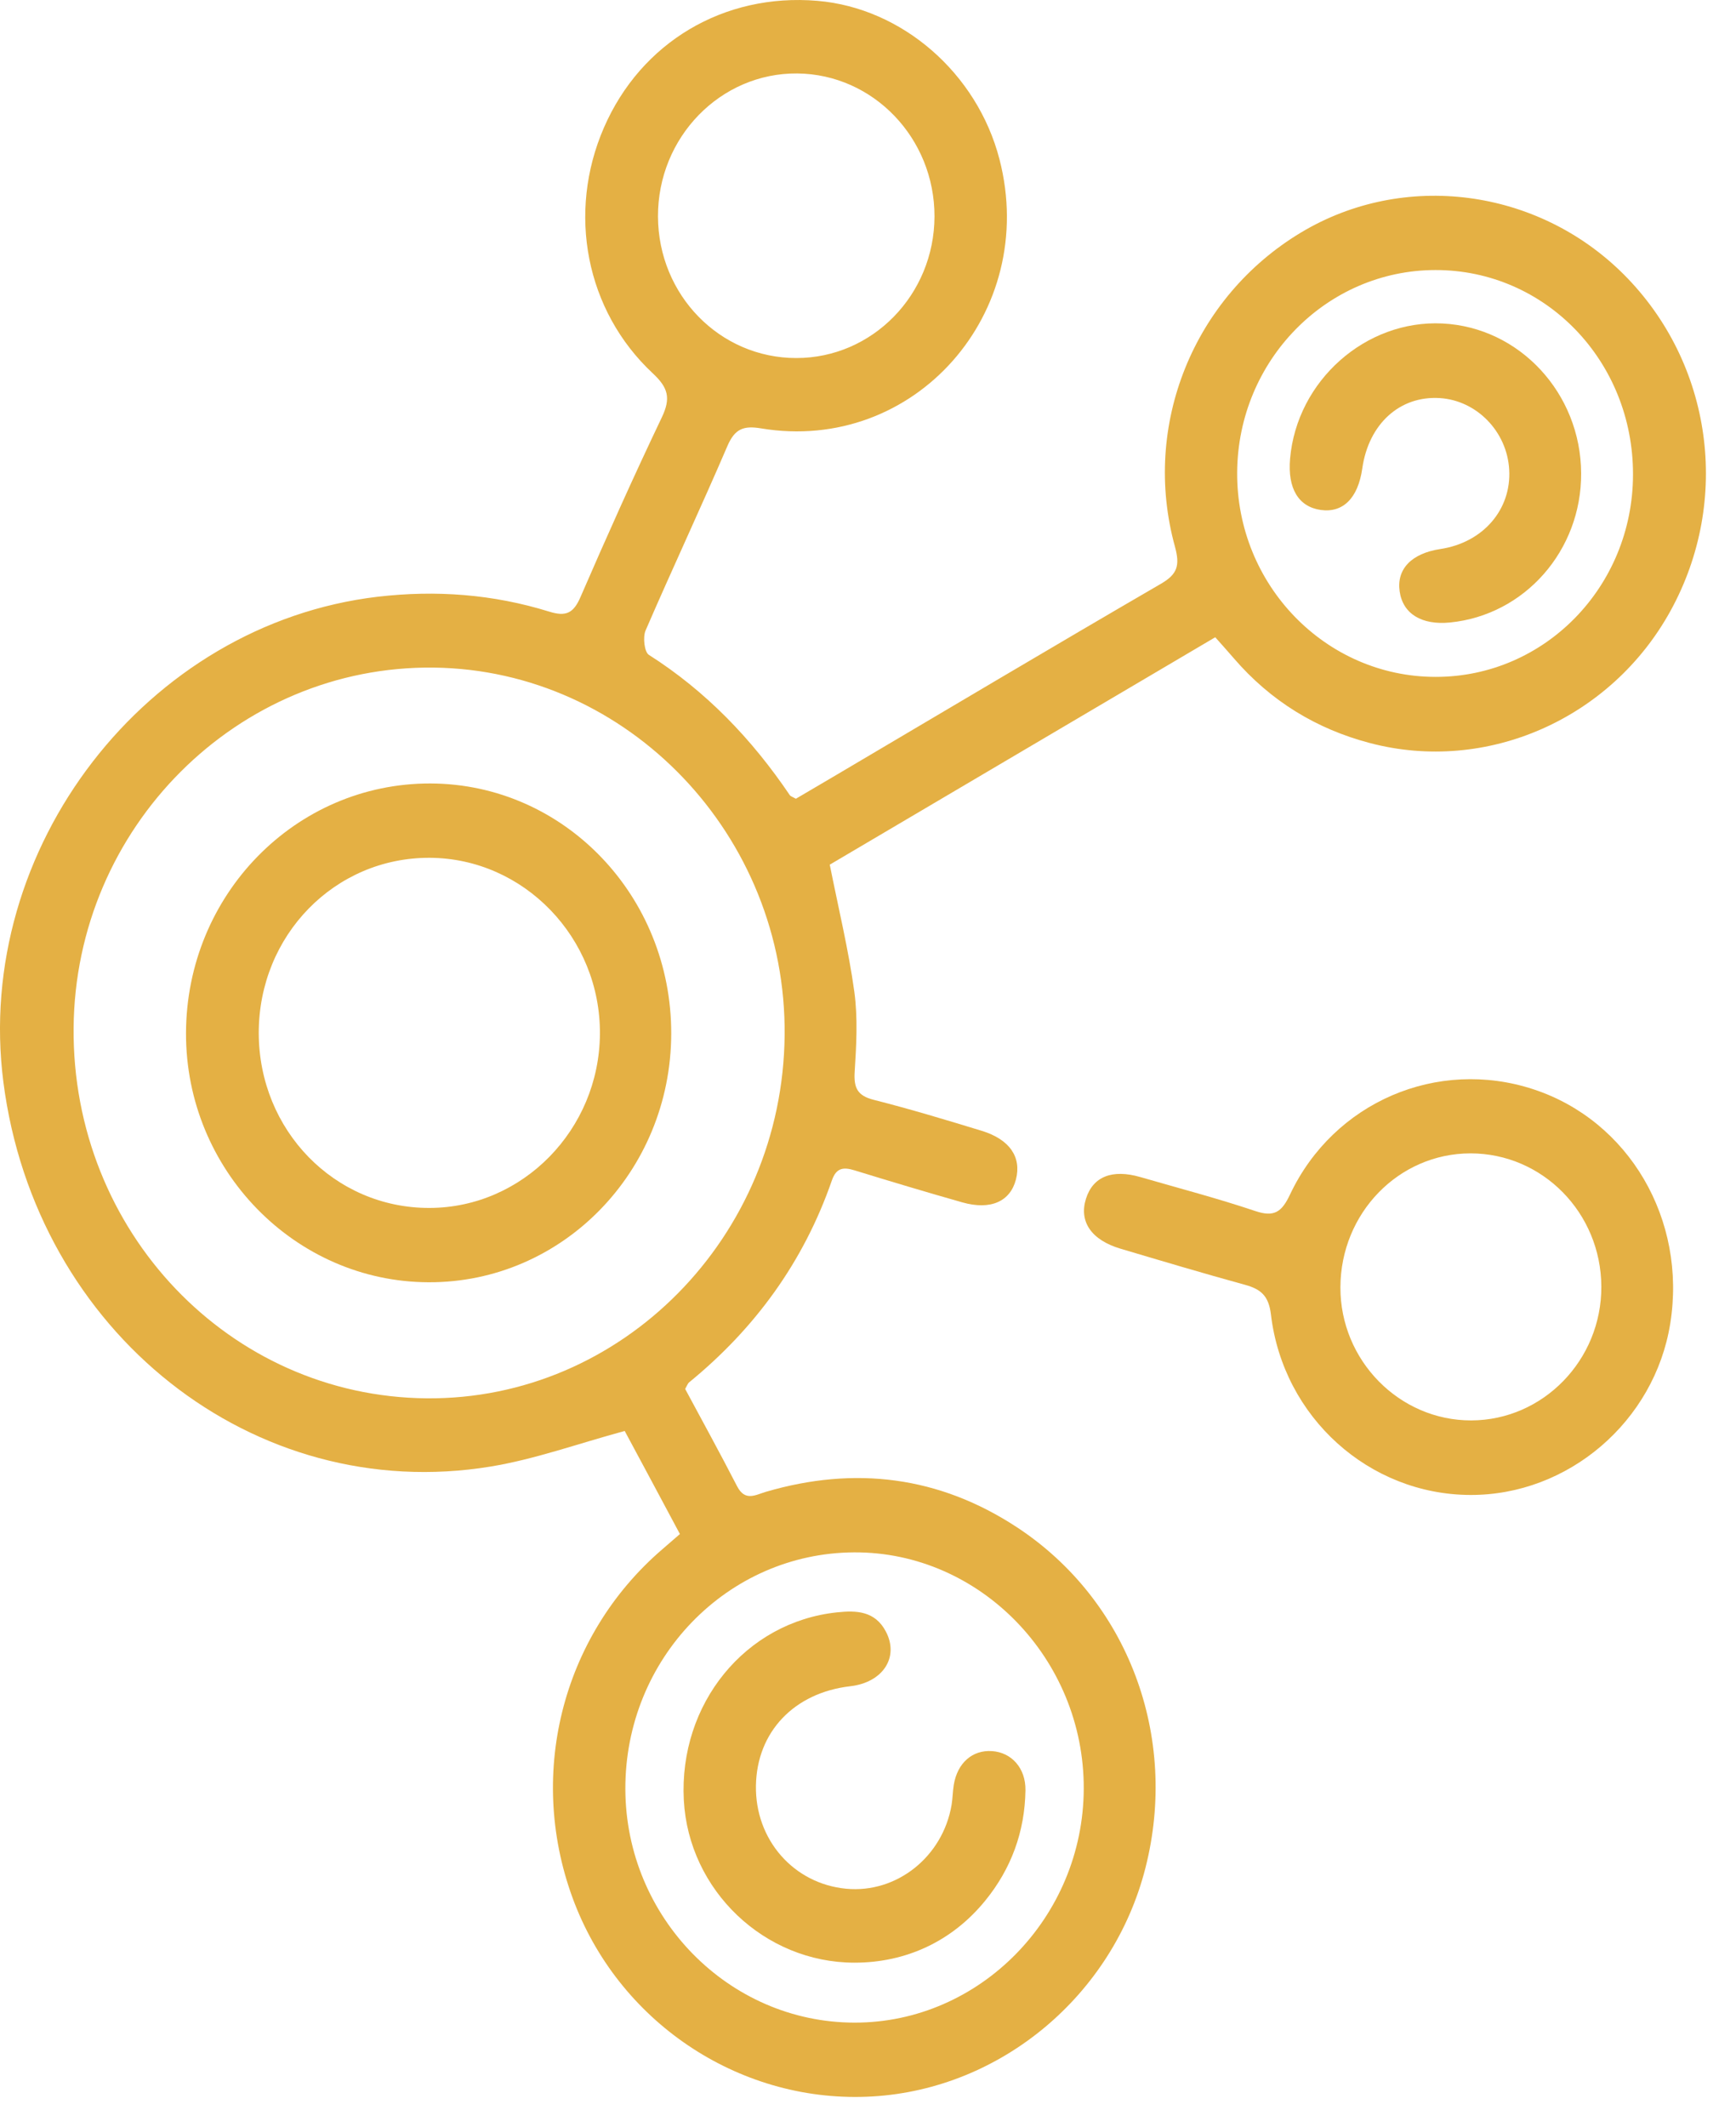
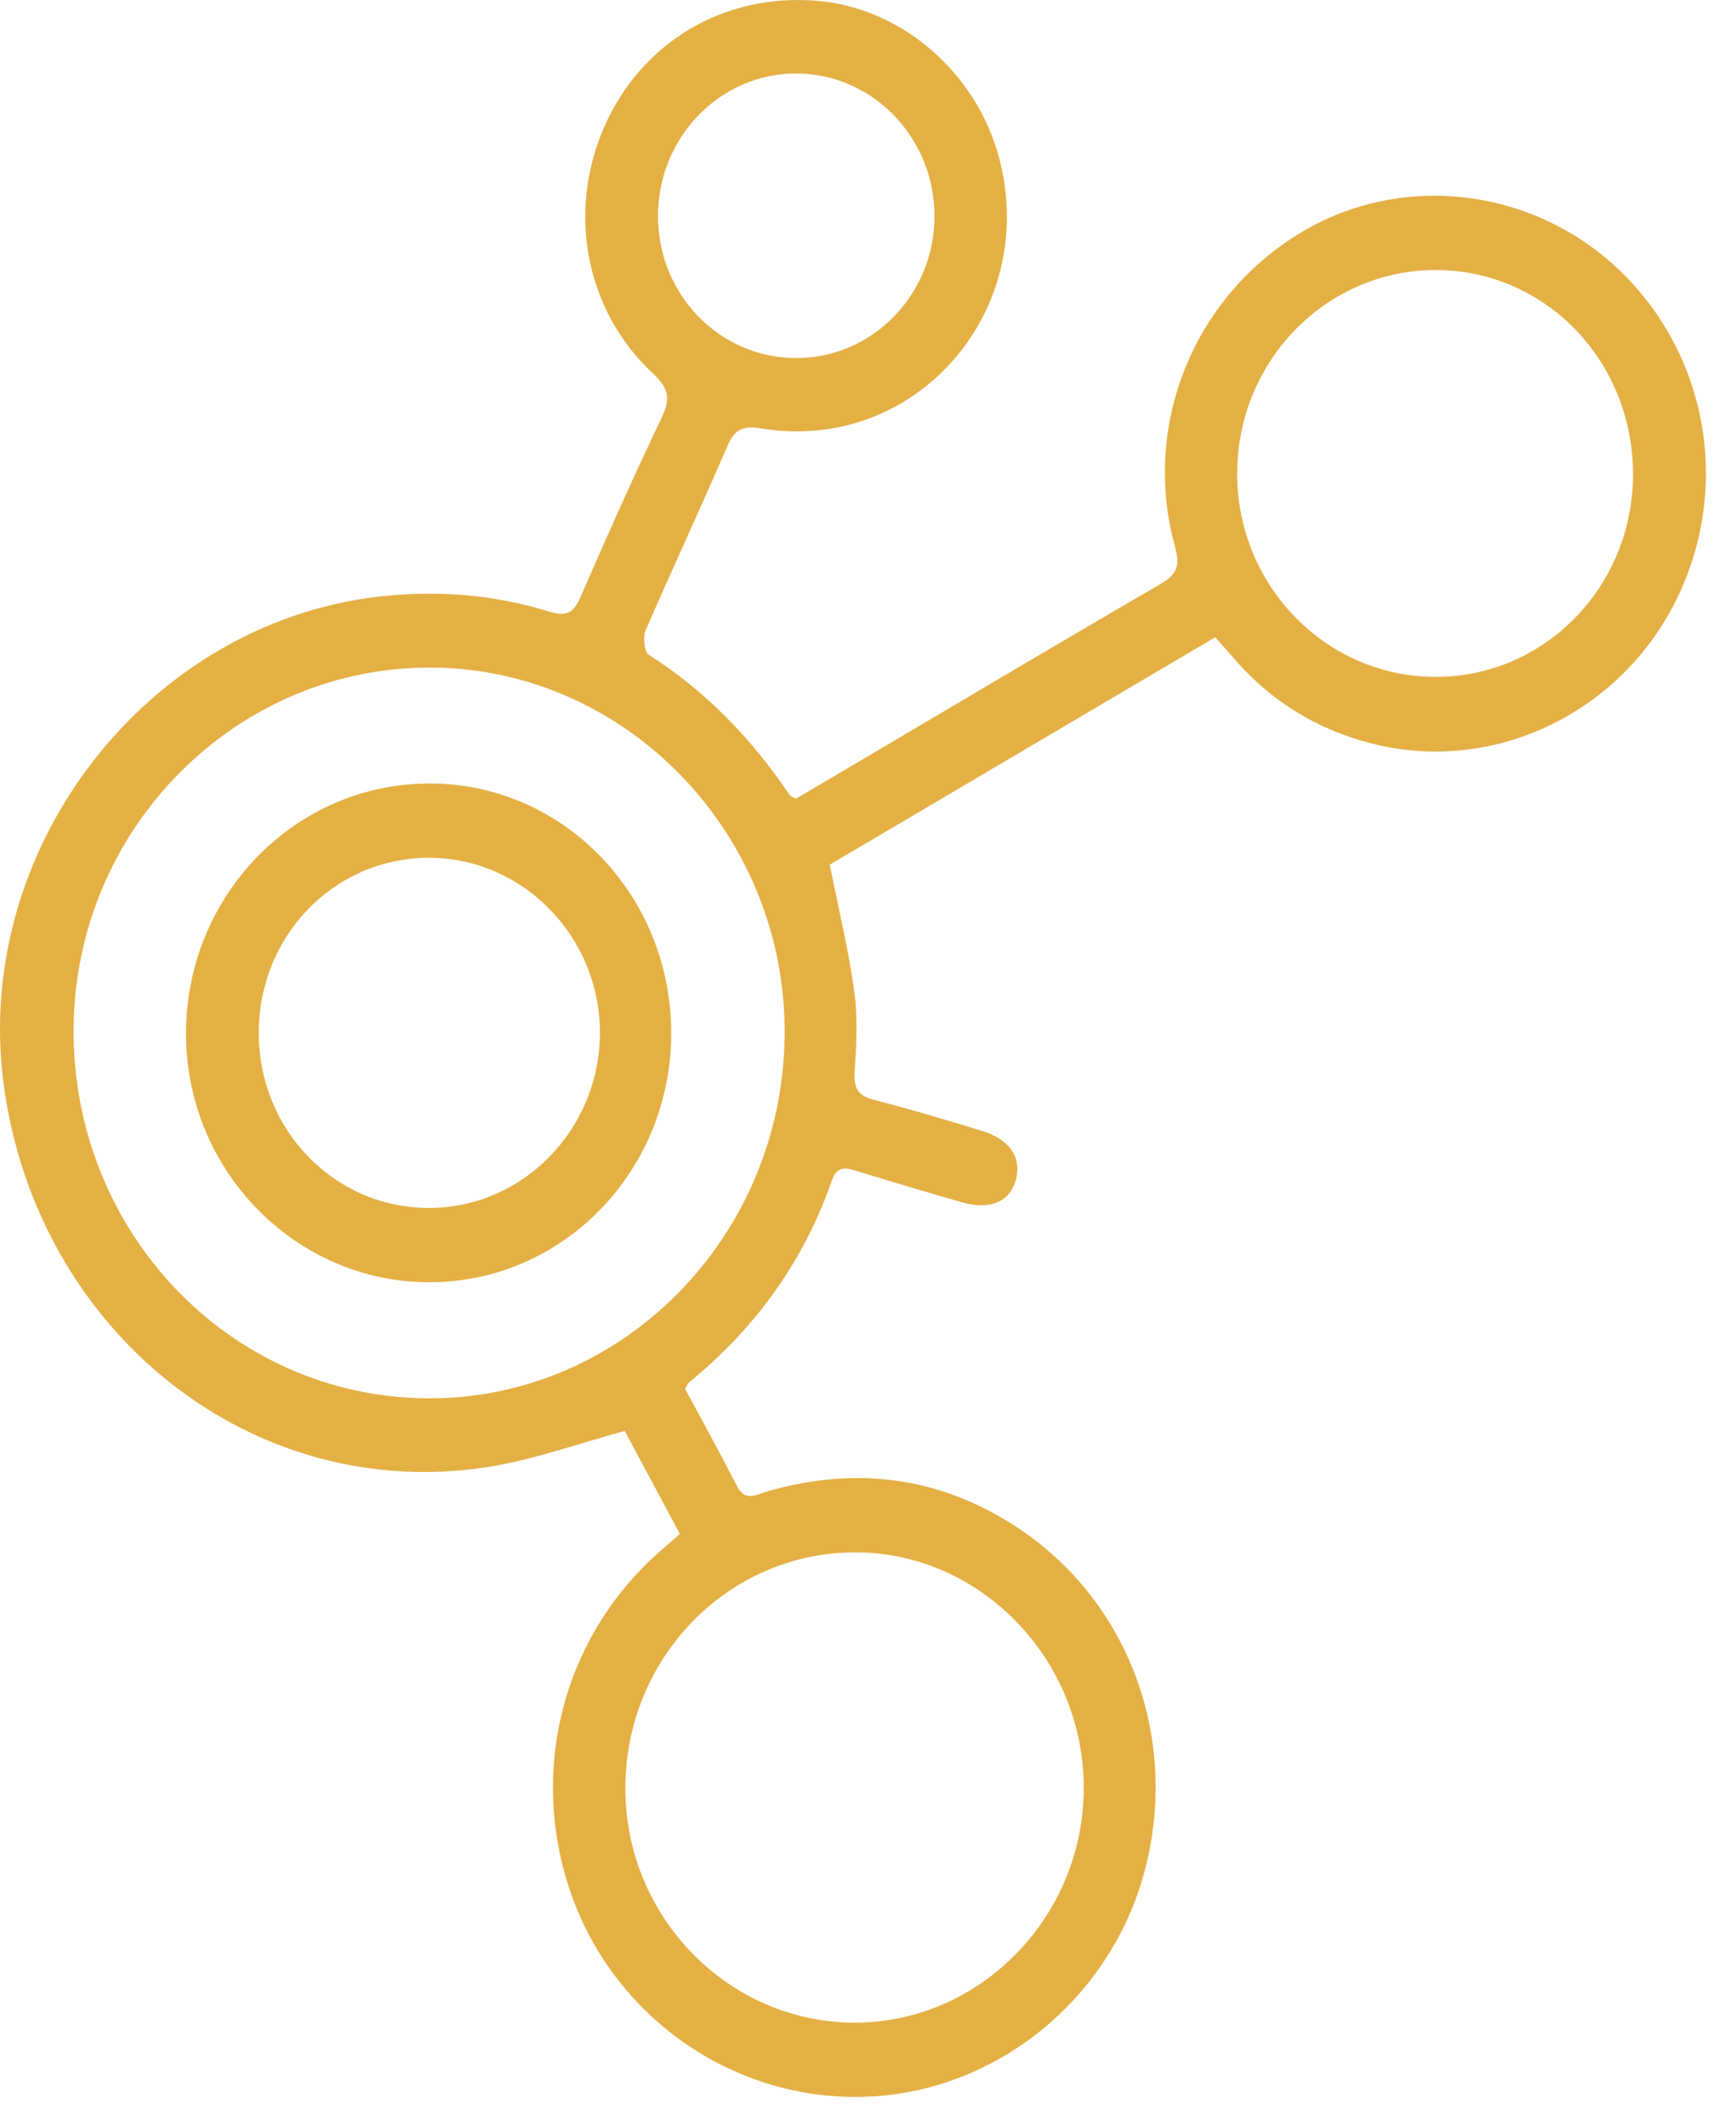
<svg xmlns="http://www.w3.org/2000/svg" width="40" height="49" viewBox="0 0 40 49" fill="none">
  <path d="M28.001 14.678C25.008 16.443 22.038 18.195 19.119 19.916C19.321 20.931 19.552 21.879 19.685 22.843C19.767 23.445 19.732 24.072 19.693 24.686C19.669 25.06 19.759 25.238 20.129 25.332C20.966 25.544 21.794 25.794 22.619 26.046C23.264 26.243 23.541 26.652 23.409 27.166C23.278 27.675 22.825 27.879 22.174 27.695C21.343 27.459 20.515 27.211 19.69 26.957C19.441 26.881 19.271 26.89 19.168 27.188C18.515 29.071 17.392 30.604 15.874 31.844C15.848 31.867 15.835 31.908 15.787 31.992C16.178 32.72 16.591 33.471 16.983 34.232C17.168 34.593 17.409 34.431 17.653 34.36C19.694 33.764 21.634 33.999 23.427 35.175C25.994 36.858 27.165 39.998 26.392 43.027C25.645 45.958 23.07 48.112 20.108 48.288C17.129 48.465 14.338 46.659 13.243 43.847C12.118 40.948 12.922 37.694 15.262 35.684C15.377 35.586 15.49 35.487 15.666 35.334C15.232 34.52 14.794 33.704 14.394 32.96C13.319 33.251 12.326 33.612 11.302 33.78C5.844 34.675 0.82 30.689 0.078 24.925C-0.614 19.534 3.373 14.375 8.702 13.745C10.046 13.588 11.362 13.687 12.652 14.087C13.037 14.207 13.213 14.13 13.377 13.748C13.979 12.36 14.598 10.977 15.249 9.614C15.46 9.172 15.398 8.932 15.042 8.6C13.493 7.155 13.065 4.899 13.914 2.943C14.769 0.972 16.68 -0.162 18.833 0.019C20.789 0.184 22.515 1.686 23.029 3.667C23.944 7.202 21.069 10.455 17.535 9.867C17.136 9.8 16.933 9.874 16.762 10.27C16.149 11.696 15.49 13.101 14.874 14.525C14.809 14.678 14.848 15.018 14.95 15.083C16.265 15.919 17.322 17.019 18.198 18.315C18.218 18.343 18.261 18.354 18.338 18.398C18.638 18.221 18.961 18.032 19.282 17.843C21.769 16.375 24.25 14.898 26.747 13.448C27.134 13.224 27.19 13.023 27.072 12.589C26.301 9.794 27.502 6.84 29.978 5.355C32.346 3.934 35.426 4.335 37.413 6.32C39.457 8.364 39.895 11.521 38.49 14.072C37.12 16.559 34.255 17.827 31.558 17.113C30.331 16.79 29.277 16.147 28.431 15.165C28.297 15.009 28.16 14.857 28.001 14.678ZM18.079 23.847C18.125 19.252 14.479 15.432 9.995 15.377C5.473 15.323 1.734 19.059 1.696 23.675C1.656 28.359 5.286 32.168 9.829 32.208C14.329 32.248 18.034 28.494 18.079 23.847ZM14.409 41.207C14.417 44.167 16.791 46.586 19.692 46.588C22.579 46.591 24.962 44.159 24.971 41.199C24.981 38.212 22.582 35.743 19.683 35.756C16.758 35.77 14.401 38.206 14.409 41.207ZM37.627 10.932C37.632 8.314 35.605 6.216 33.072 6.22C30.562 6.224 28.523 8.306 28.506 10.879C28.489 13.471 30.542 15.588 33.075 15.591C35.59 15.595 37.622 13.515 37.627 10.932ZM18.348 8.247C20.104 8.247 21.527 6.788 21.532 4.986C21.535 3.182 20.122 1.71 18.372 1.692C16.602 1.675 15.154 3.162 15.161 4.988C15.168 6.796 16.586 8.247 18.348 8.247Z" fill="#E4B044" />
-   <path d="M33.875 34.434C31.549 34.425 29.565 32.65 29.284 30.276C29.232 29.842 29.049 29.693 28.685 29.593C27.727 29.33 26.772 29.045 25.819 28.762C25.145 28.562 24.856 28.136 25.023 27.609C25.184 27.1 25.627 26.924 26.276 27.112C27.16 27.368 28.051 27.601 28.923 27.894C29.356 28.04 29.532 27.922 29.725 27.512C30.732 25.381 33.12 24.365 35.329 25.089C37.536 25.812 38.869 28.092 38.485 30.486C38.124 32.74 36.135 34.444 33.875 34.434ZM33.899 32.717C35.555 32.713 36.905 31.325 36.897 29.633C36.889 27.936 35.543 26.566 33.881 26.566C32.227 26.568 30.891 27.942 30.885 29.65C30.88 31.334 32.241 32.72 33.899 32.717Z" fill="#E4B044" />
  <path d="M15.466 23.812C15.458 26.986 12.957 29.546 9.876 29.535C6.794 29.526 4.278 26.943 4.286 23.798C4.293 20.608 6.811 18.038 9.918 18.046C12.994 18.055 15.474 20.632 15.466 23.812ZM5.962 23.791C5.964 26.038 7.714 27.831 9.9 27.823C12.046 27.816 13.806 26.02 13.823 23.819C13.841 21.6 12.069 19.767 9.9 19.758C7.714 19.75 5.962 21.543 5.962 23.791Z" fill="#E4B044" />
-   <path d="M19.687 45.207C17.614 45.206 15.868 43.542 15.756 41.464C15.639 39.243 17.174 37.36 19.286 37.138C19.734 37.09 20.162 37.106 20.411 37.579C20.724 38.172 20.343 38.754 19.59 38.84C18.295 38.99 17.438 39.894 17.418 41.128C17.396 42.375 18.287 43.39 19.499 43.504C20.66 43.614 21.724 42.768 21.926 41.572C21.951 41.422 21.951 41.266 21.976 41.114C22.058 40.607 22.406 40.302 22.859 40.334C23.304 40.364 23.635 40.722 23.628 41.235C23.614 42.191 23.299 43.046 22.7 43.78C21.942 44.711 20.879 45.208 19.687 45.207Z" fill="#E4B044" />
-   <path d="M36.432 10.902C36.44 12.68 35.133 14.166 33.412 14.338C32.756 14.403 32.324 14.138 32.25 13.622C32.176 13.107 32.524 12.746 33.188 12.646C34.17 12.498 34.828 11.738 34.774 10.816C34.724 9.939 34.025 9.222 33.173 9.169C32.253 9.113 31.536 9.763 31.389 10.789C31.292 11.472 30.947 11.817 30.433 11.746C29.92 11.674 29.666 11.252 29.725 10.568C29.88 8.771 31.466 7.363 33.237 7.451C35.016 7.539 36.424 9.061 36.432 10.902Z" fill="#E4B044" />
</svg>